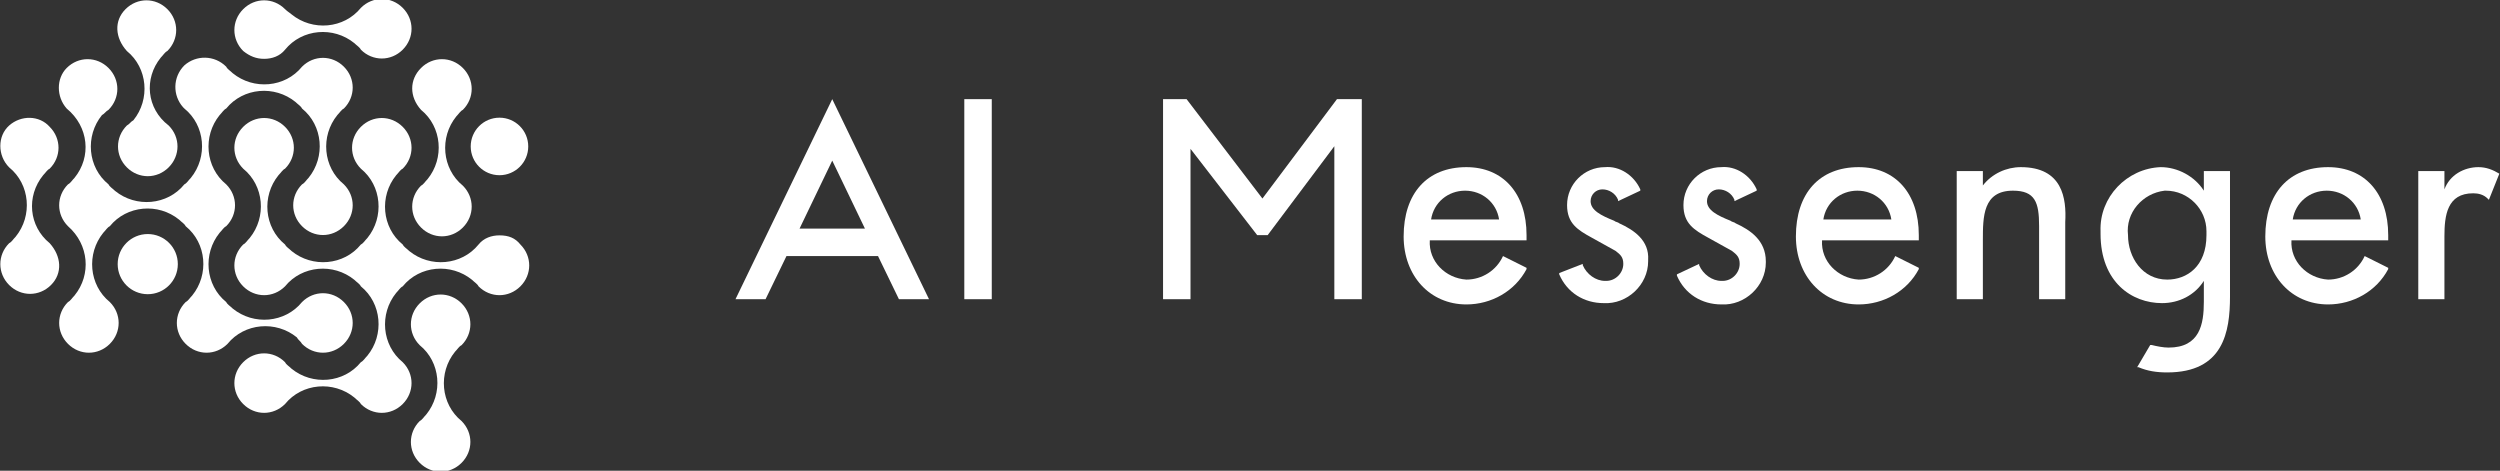
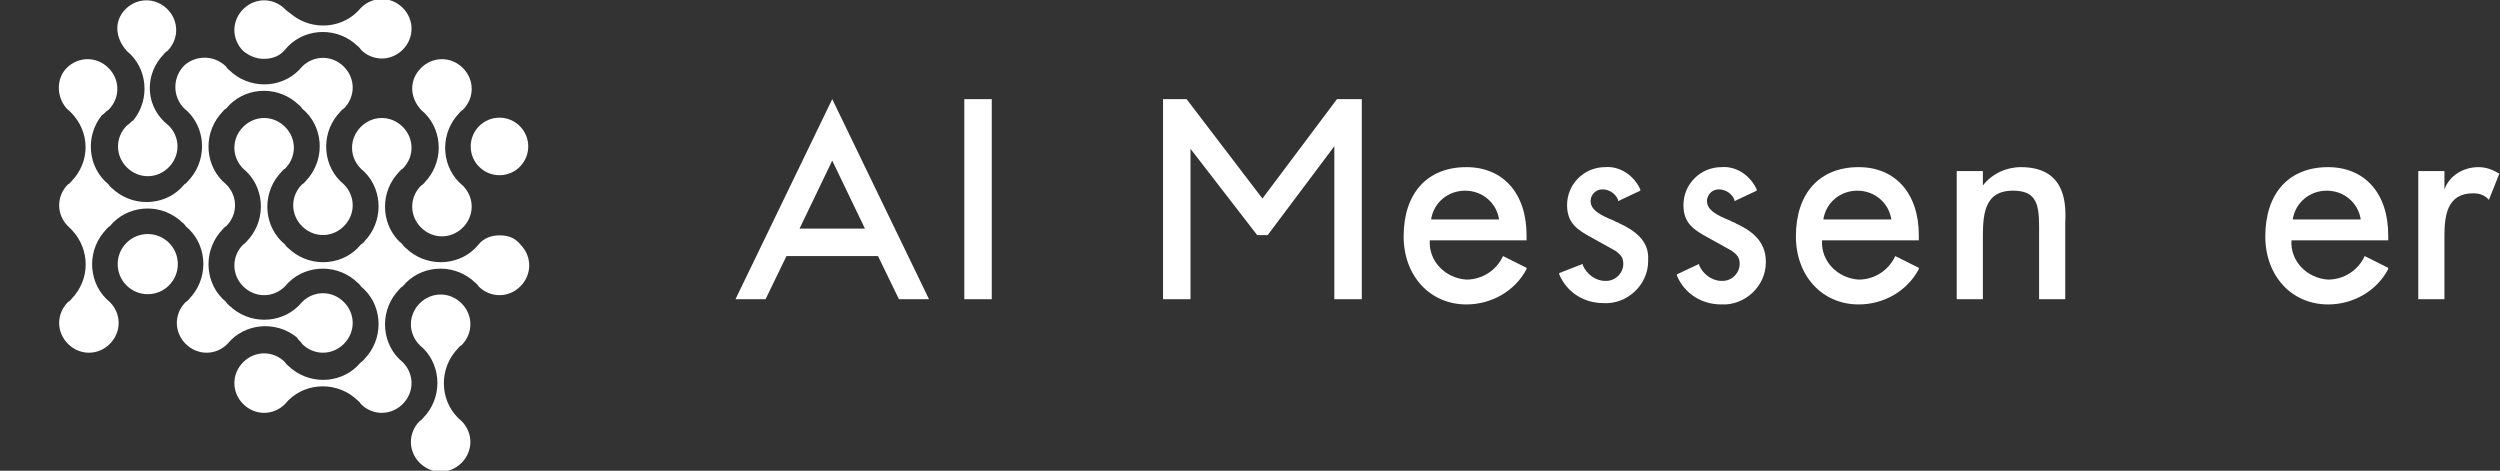
<svg xmlns="http://www.w3.org/2000/svg" version="1.1" id="レイヤー_1" x="0px" y="0px" viewBox="0 0 191.2 36" style="enable-background:new 0 0 191.2 36;" xml:space="preserve">
  <rect x="0" y="0" width="191.2" height="36" fill="#333333" stroke="none" />
  <style type="text/css">
	.st0{fill:#FFFFFF;}
</style>
  <g id="グループ_5185" transform="translate(-1223.144 -1129.371)">
    <g id="グループ_3" transform="translate(1223.144 1129.371)">
      <path id="パス_2" class="st0" d="M9.7,3.9c1.6,1.3,1.8,3.7,0.5,5.3C10,9.3,9.9,9.5,9.7,9.6l0,0c-0.9,0.9-0.9,2.3,0,3.2    c0.9,0.9,2.3,0.9,3.2,0c0.9-0.9,0.9-2.3,0-3.2c0,0,0,0,0,0C11.2,8.3,11,6,12.3,4.4c0.2-0.2,0.3-0.4,0.5-0.5c0.9-0.9,0.9-2.3,0-3.2    c-0.9-0.9-2.3-0.9-3.2,0S8.8,2.9,9.7,3.9C9.7,3.8,9.7,3.8,9.7,3.9L9.7,3.9z M10.2,4.2L10.2,4.2z" />
      <path id="パス_3" class="st0" d="M20.2,4.5c0.6,0,1.2-0.2,1.6-0.7c1.3-1.6,3.7-1.8,5.3-0.5c0.2,0.2,0.4,0.3,0.5,0.5    c0.9,0.9,2.3,0.9,3.2,0c0.9-0.9,0.9-2.3,0-3.2s-2.3-0.9-3.2,0c0,0,0,0,0,0l0,0c-1.3,1.6-3.7,1.8-5.3,0.5C22.2,1,22,0.9,21.8,0.7    c-0.9-0.9-2.3-0.9-3.2,0s-0.9,2.3,0,3.2C19.1,4.3,19.6,4.5,20.2,4.5L20.2,4.5z M27.3,3.3L27.3,3.3z M22.2,3.3L22.2,3.3z" />
      <circle id="楕円形_1" class="st0" cx="38.2" cy="11.2" r="2.2" />
-       <path id="パス_4" class="st0" d="M3.8,18.6L3.8,18.6C2.2,17.3,2,15,3.3,13.4c0.2-0.2,0.3-0.4,0.5-0.5l0,0c0.9-0.9,0.9-2.3,0-3.2    C3,8.8,1.6,8.8,0.7,9.6s-0.9,2.3,0,3.2c0,0,0,0,0,0l0,0c1.6,1.3,1.8,3.7,0.5,5.3c-0.2,0.2-0.3,0.4-0.5,0.5l0,0    c-0.9,0.9-0.9,2.3,0,3.2c0.9,0.9,2.3,0.9,3.2,0S4.7,19.6,3.8,18.6C3.8,18.7,3.8,18.7,3.8,18.6z" />
      <circle id="楕円形_2" class="st0" cx="11.3" cy="20.2" r="2.3" />
      <path id="パス_5" class="st0" d="M38.2,18c-0.6,0-1.2,0.2-1.6,0.7l0,0c-1.3,1.6-3.7,1.8-5.3,0.5c-0.2-0.2-0.4-0.3-0.5-0.5l0,0    l0,0l0,0c-1.6-1.3-1.8-3.7-0.5-5.3c0.2-0.2,0.3-0.4,0.5-0.5l0,0c0.9-0.9,0.9-2.3,0-3.2c-0.9-0.9-2.3-0.9-3.2,0s-0.9,2.3,0,3.2    c0,0,0,0,0,0l0,0c1.6,1.3,1.8,3.7,0.5,5.3c-0.2,0.2-0.3,0.4-0.5,0.5l0,0l0,0l0,0c-1.3,1.6-3.7,1.8-5.3,0.5    c-0.2-0.2-0.4-0.3-0.5-0.5l0,0c-1.6-1.3-1.8-3.7-0.5-5.3c0.2-0.2,0.3-0.4,0.5-0.5c0.9-0.9,0.9-2.3,0-3.2c-0.9-0.9-2.3-0.9-3.2,0    s-0.9,2.3,0,3.2c0,0,0,0,0,0l0,0c1.6,1.3,1.8,3.7,0.5,5.3c-0.2,0.2-0.3,0.4-0.5,0.5l0,0c-0.9,0.9-0.9,2.3,0,3.2s2.3,0.9,3.2,0l0,0    c1.3-1.6,3.7-1.8,5.3-0.5c0.2,0.2,0.4,0.3,0.5,0.5l0,0l0,0c1.6,1.3,1.8,3.7,0.5,5.3c-0.2,0.2-0.3,0.4-0.5,0.5l0,0l0,0l0,0    c-1.3,1.6-3.7,1.8-5.3,0.5c-0.2-0.2-0.4-0.3-0.5-0.5c-0.9-0.9-2.3-0.9-3.2,0c-0.9,0.9-0.9,2.3,0,3.2s2.3,0.9,3.2,0c0,0,0,0,0,0    c1.3-1.6,3.7-1.8,5.3-0.5c0.2,0.2,0.4,0.3,0.5,0.5c0.9,0.9,2.3,0.9,3.2,0s0.9-2.3,0-3.2c0,0,0,0,0,0l0,0c-1.6-1.3-1.8-3.7-0.5-5.3    c0.2-0.2,0.3-0.4,0.5-0.5l0,0l0,0c1.3-1.6,3.7-1.8,5.3-0.5c0.2,0.2,0.4,0.3,0.5,0.5l0,0c0.9,0.9,2.3,0.9,3.2,0    c0.9-0.9,0.9-2.3,0-3.2C39.4,18.2,38.9,18,38.2,18L38.2,18z M22.2,19.2L22.2,19.2z M22.2,21.3L22.2,21.3z M22.2,28.2L22.2,28.2z     M22.2,30.3L22.2,30.3z M28.2,22.2L28.2,22.2z M30.3,22.2L30.3,22.2z M31.2,19.2L31.2,19.2z" />
      <path id="パス_6" class="st0" d="M23.1,26.3L23.1,26.3c0.9,0.9,2.3,0.9,3.2,0c0.9-0.9,0.9-2.3,0-3.2s-2.3-0.9-3.2,0c0,0,0,0,0,0    l0,0c-1.3,1.6-3.7,1.8-5.3,0.5c-0.2-0.2-0.4-0.3-0.5-0.5l0,0l0,0l0,0c-1.6-1.3-1.8-3.7-0.5-5.3c0.2-0.2,0.3-0.4,0.5-0.5    c0.9-0.9,0.9-2.3,0-3.2c0,0,0,0,0,0l0,0c-1.6-1.3-1.8-3.7-0.5-5.3c0.2-0.2,0.3-0.4,0.5-0.5l0,0l0,0c1.3-1.6,3.7-1.8,5.3-0.5    C22.8,8,23,8.1,23.1,8.3l0,0l0,0c1.6,1.3,1.8,3.7,0.5,5.3c-0.2,0.2-0.3,0.4-0.5,0.5l0,0c-0.9,0.9-0.9,2.3,0,3.2s2.3,0.9,3.2,0    s0.9-2.3,0-3.2c0,0,0,0,0,0l0,0c-1.6-1.3-1.8-3.7-0.5-5.3c0.2-0.2,0.3-0.4,0.5-0.5c0.9-0.9,0.9-2.3,0-3.2s-2.3-0.9-3.2,0    c0,0,0,0,0,0l0,0c-1.3,1.6-3.7,1.8-5.3,0.5c-0.2-0.2-0.4-0.3-0.5-0.5l0,0c-0.9-0.9-2.3-0.9-3.2-0.1c-0.9,0.9-0.9,2.3-0.1,3.2    c0,0,0,0,0.1,0.1c1.6,1.3,1.8,3.7,0.5,5.3c-0.2,0.2-0.3,0.4-0.5,0.5l0,0l0,0l0,0c-1.3,1.6-3.7,1.8-5.3,0.5    c-0.2-0.2-0.4-0.3-0.5-0.5l0,0l0,0l0,0c-1.6-1.3-1.8-3.7-0.5-5.3C8,8.7,8.1,8.5,8.3,8.4c0.9-0.9,0.9-2.3,0-3.2    c-0.9-0.9-2.3-0.9-3.2,0C4.3,6,4.3,7.4,5.1,8.3c0,0,0,0,0,0C6.8,9.7,7,12,5.7,13.6c-0.2,0.2-0.3,0.4-0.5,0.5l0,0    c-0.9,0.9-0.9,2.3,0,3.2c0,0,0,0,0,0C6.8,18.7,7,21,5.7,22.6c-0.2,0.2-0.3,0.4-0.5,0.5l0,0c-0.9,0.9-0.9,2.3,0,3.2    c0.9,0.9,2.3,0.9,3.2,0s0.9-2.3,0-3.2c0,0,0,0,0,0l0,0c-1.6-1.3-1.8-3.7-0.5-5.3c0.2-0.2,0.3-0.4,0.5-0.5l0,0    c1.3-1.6,3.7-1.8,5.3-0.5c0.2,0.2,0.4,0.3,0.5,0.5l0,0c1.6,1.3,1.8,3.7,0.5,5.3c-0.2,0.2-0.3,0.4-0.5,0.5l0,0    c-0.9,0.9-0.9,2.3,0,3.2c0.9,0.9,2.3,0.9,3.2,0c0,0,0,0,0,0l0,0c1.3-1.6,3.7-1.8,5.3-0.5C22.8,26,23,26.1,23.1,26.3L23.1,26.3z     M23.7,8.7L23.7,8.7z M5.7,8.7L5.7,8.7z M16.8,17.7L16.8,17.7z M14.7,8.7L14.7,8.7z M17.7,23.7L17.7,23.7z" />
      <path id="パス_7" class="st0" d="M35.3,26.4c0.9-0.9,0.9-2.3,0-3.2c-0.9-0.9-2.3-0.9-3.2,0s-0.9,2.3,0,3.2c0,0,0,0,0,0l0,0    c1.6,1.3,1.8,3.7,0.5,5.3c-0.2,0.2-0.3,0.4-0.5,0.5l0,0c-0.9,0.9-0.9,2.3,0,3.2c0.9,0.9,2.3,0.9,3.2,0s0.9-2.3,0-3.2c0,0,0,0,0,0    c-1.6-1.3-1.8-3.7-0.5-5.3C35,26.7,35.1,26.5,35.3,26.4z" />
      <path id="パス_8" class="st0" d="M32.2,8.4c1.6,1.3,1.8,3.7,0.5,5.3c-0.2,0.2-0.3,0.4-0.5,0.5l0,0c-0.9,0.9-0.9,2.3,0,3.2    c0.9,0.9,2.3,0.9,3.2,0s0.9-2.3,0-3.2c0,0,0,0,0,0c-1.6-1.3-1.8-3.7-0.5-5.3c0.2-0.2,0.3-0.4,0.5-0.5c0.9-0.9,0.9-2.3,0-3.2    c-0.9-0.9-2.3-0.9-3.2,0S31.3,7.4,32.2,8.4C32.2,8.3,32.2,8.3,32.2,8.4z M32.7,8.7L32.7,8.7z M34.8,8.7L34.8,8.7z" />
    </g>
    <g id="グループ_4" transform="translate(1279.394 1136.954)">
      <path id="パス_9" class="st0" d="M58.7,12c-0.5,1.1-1.6,1.8-2.8,1.8c-1.6-0.1-2.9-1.4-2.8-3h7.4v-0.4c0-3.2-1.8-5.2-4.6-5.2    c-3,0-4.8,2-4.8,5.3c0,3,2,5.2,4.8,5.2c1.9,0,3.7-1,4.6-2.7l0-0.1L58.7,12L58.7,12z M53.2,9.2c0.2-1.3,1.3-2.2,2.6-2.2    c1.3,0,2.4,0.9,2.6,2.2H53.2z" />
      <path id="パス_10" class="st0" d="M67.6,9.5c-0.1-0.1-0.3-0.1-0.4-0.2c-1-0.4-1.8-0.8-1.8-1.5c0-0.5,0.4-0.9,0.9-0.9    c0.5,0,1,0.3,1.2,0.8l0,0.1L69.2,7l0-0.1c-0.5-1.1-1.6-1.8-2.7-1.7c-1.6,0-2.9,1.3-2.9,2.9c0,1.4,0.8,1.9,1.9,2.5l1.8,1    c0.4,0.3,0.6,0.5,0.6,1c0,0.7-0.6,1.3-1.3,1.3c0,0,0,0-0.1,0c-0.7,0-1.4-0.5-1.7-1.2l0-0.1L63,13.3l0,0.1c0.6,1.4,1.9,2.2,3.4,2.2    c1.8,0.1,3.4-1.4,3.4-3.2c0,0,0,0,0-0.1C69.9,10.8,68.7,10,67.6,9.5z" />
      <path id="パス_11" class="st0" d="M76.5,9.5c-0.1-0.1-0.3-0.1-0.4-0.2c-1-0.4-1.8-0.8-1.8-1.5c0-0.5,0.4-0.9,0.9-0.9    c0.5,0,1,0.3,1.2,0.8l0,0.1L78.1,7l0-0.1c-0.5-1.1-1.6-1.8-2.7-1.7c-1.6,0-2.9,1.3-2.9,2.9c0,1.4,0.8,1.9,1.9,2.5l1.8,1    c0.4,0.3,0.6,0.5,0.6,1c0,0.7-0.6,1.3-1.3,1.3c0,0,0,0-0.1,0c-0.7,0-1.4-0.5-1.7-1.2l0-0.1l-1.7,0.8l0,0.1    c0.6,1.4,1.9,2.2,3.4,2.2c1.8,0.1,3.4-1.4,3.4-3.2c0,0,0,0,0-0.1C78.8,10.8,77.6,10,76.5,9.5z" />
      <path id="パス_12" class="st0" d="M88.7,12c-0.5,1.1-1.6,1.8-2.8,1.8c-1.6-0.1-2.9-1.4-2.8-3h7.4v-0.4c0-3.2-1.8-5.2-4.6-5.2    c-3,0-4.8,2-4.8,5.3c0,3,2,5.2,4.8,5.2c1.9,0,3.7-1,4.6-2.7l0-0.1L88.7,12L88.7,12z M83.2,9.2c0.2-1.3,1.3-2.2,2.6-2.2    c1.3,0,2.4,0.9,2.6,2.2H83.2z" />
      <path id="パス_13" class="st0" d="M98.3,5.2c-1.1,0-2.2,0.5-2.9,1.4V5.5h-2v9.8h2v-4.5c0-1.8,0-3.8,2.3-3.8c1.7,0,2,0.9,2,2.7    v5.6h2V9.4C101.8,7.6,101.5,5.2,98.3,5.2z" />
      <path id="パス_14" class="st0" d="M124.6,12c-0.5,1.1-1.6,1.8-2.8,1.8c-1.6-0.1-2.9-1.4-2.8-3h7.4v-0.4c0-3.2-1.8-5.2-4.6-5.2    c-3,0-4.8,2-4.8,5.3c0,3,2,5.2,4.8,5.2c1.9,0,3.7-1,4.6-2.7l0-0.1L124.6,12L124.6,12z M119.1,9.2c0.2-1.3,1.3-2.2,2.6-2.2    c1.3,0,2.4,0.9,2.6,2.2H119.1z" />
      <path id="パス_15" class="st0" d="M134.9,5.7c-0.5-0.3-1-0.5-1.6-0.5c-1.1,0-2.2,0.6-2.6,1.7V5.5h-2v9.8h2v-4.8    c0-1.6,0.2-3.3,2.2-3.3c0.4,0,0.8,0.1,1.1,0.4l0.1,0.1L134.9,5.7L134.9,5.7z" />
-       <path id="パス_16" class="st0" d="M112.3,7c-0.7-1.1-2-1.8-3.3-1.8c-2.6,0.1-4.7,2.3-4.6,4.9c0,0.1,0,0.1,0,0.2    c0,3.7,2.4,5.3,4.7,5.3c1.3,0,2.5-0.6,3.2-1.7v1.6c0,1.7-0.3,3.5-2.7,3.5c-0.4,0-0.9-0.1-1.3-0.2l-0.1,0l-1,1.7l0.1,0    c0.7,0.3,1.4,0.4,2.2,0.4c4.3,0,4.8-3.1,4.8-5.8V5.5h-2L112.3,7z M109.4,7c1.7,0,3.1,1.4,3.1,3.1c0,0.1,0,0.2,0,0.3    c0,2.4-1.5,3.4-3,3.4c-1.9,0-3-1.7-3-3.4c-0.2-1.7,1.1-3.2,2.8-3.4C109.2,7,109.3,7,109.4,7L109.4,7z" />
      <path id="パス_17" class="st0" d="M34.8,15.3V3.8l5.1,6.6l0,0h0.8l5.1-6.8v11.7h2.1V0H46l-5.7,7.6L34.5,0l0,0h-1.8v15.3    L34.8,15.3z" />
      <rect id="長方形_11" x="17.5" y="0" class="st0" width="2.1" height="15.3" />
      <path id="パス_18" class="st0" d="M2.3,15.3L3.9,12h7l1.6,3.3h2.3L7.4,0L0,15.3H2.3z M7.4,4.7l2.5,5.2h-5L7.4,4.7z" />
    </g>
  </g>
</svg>